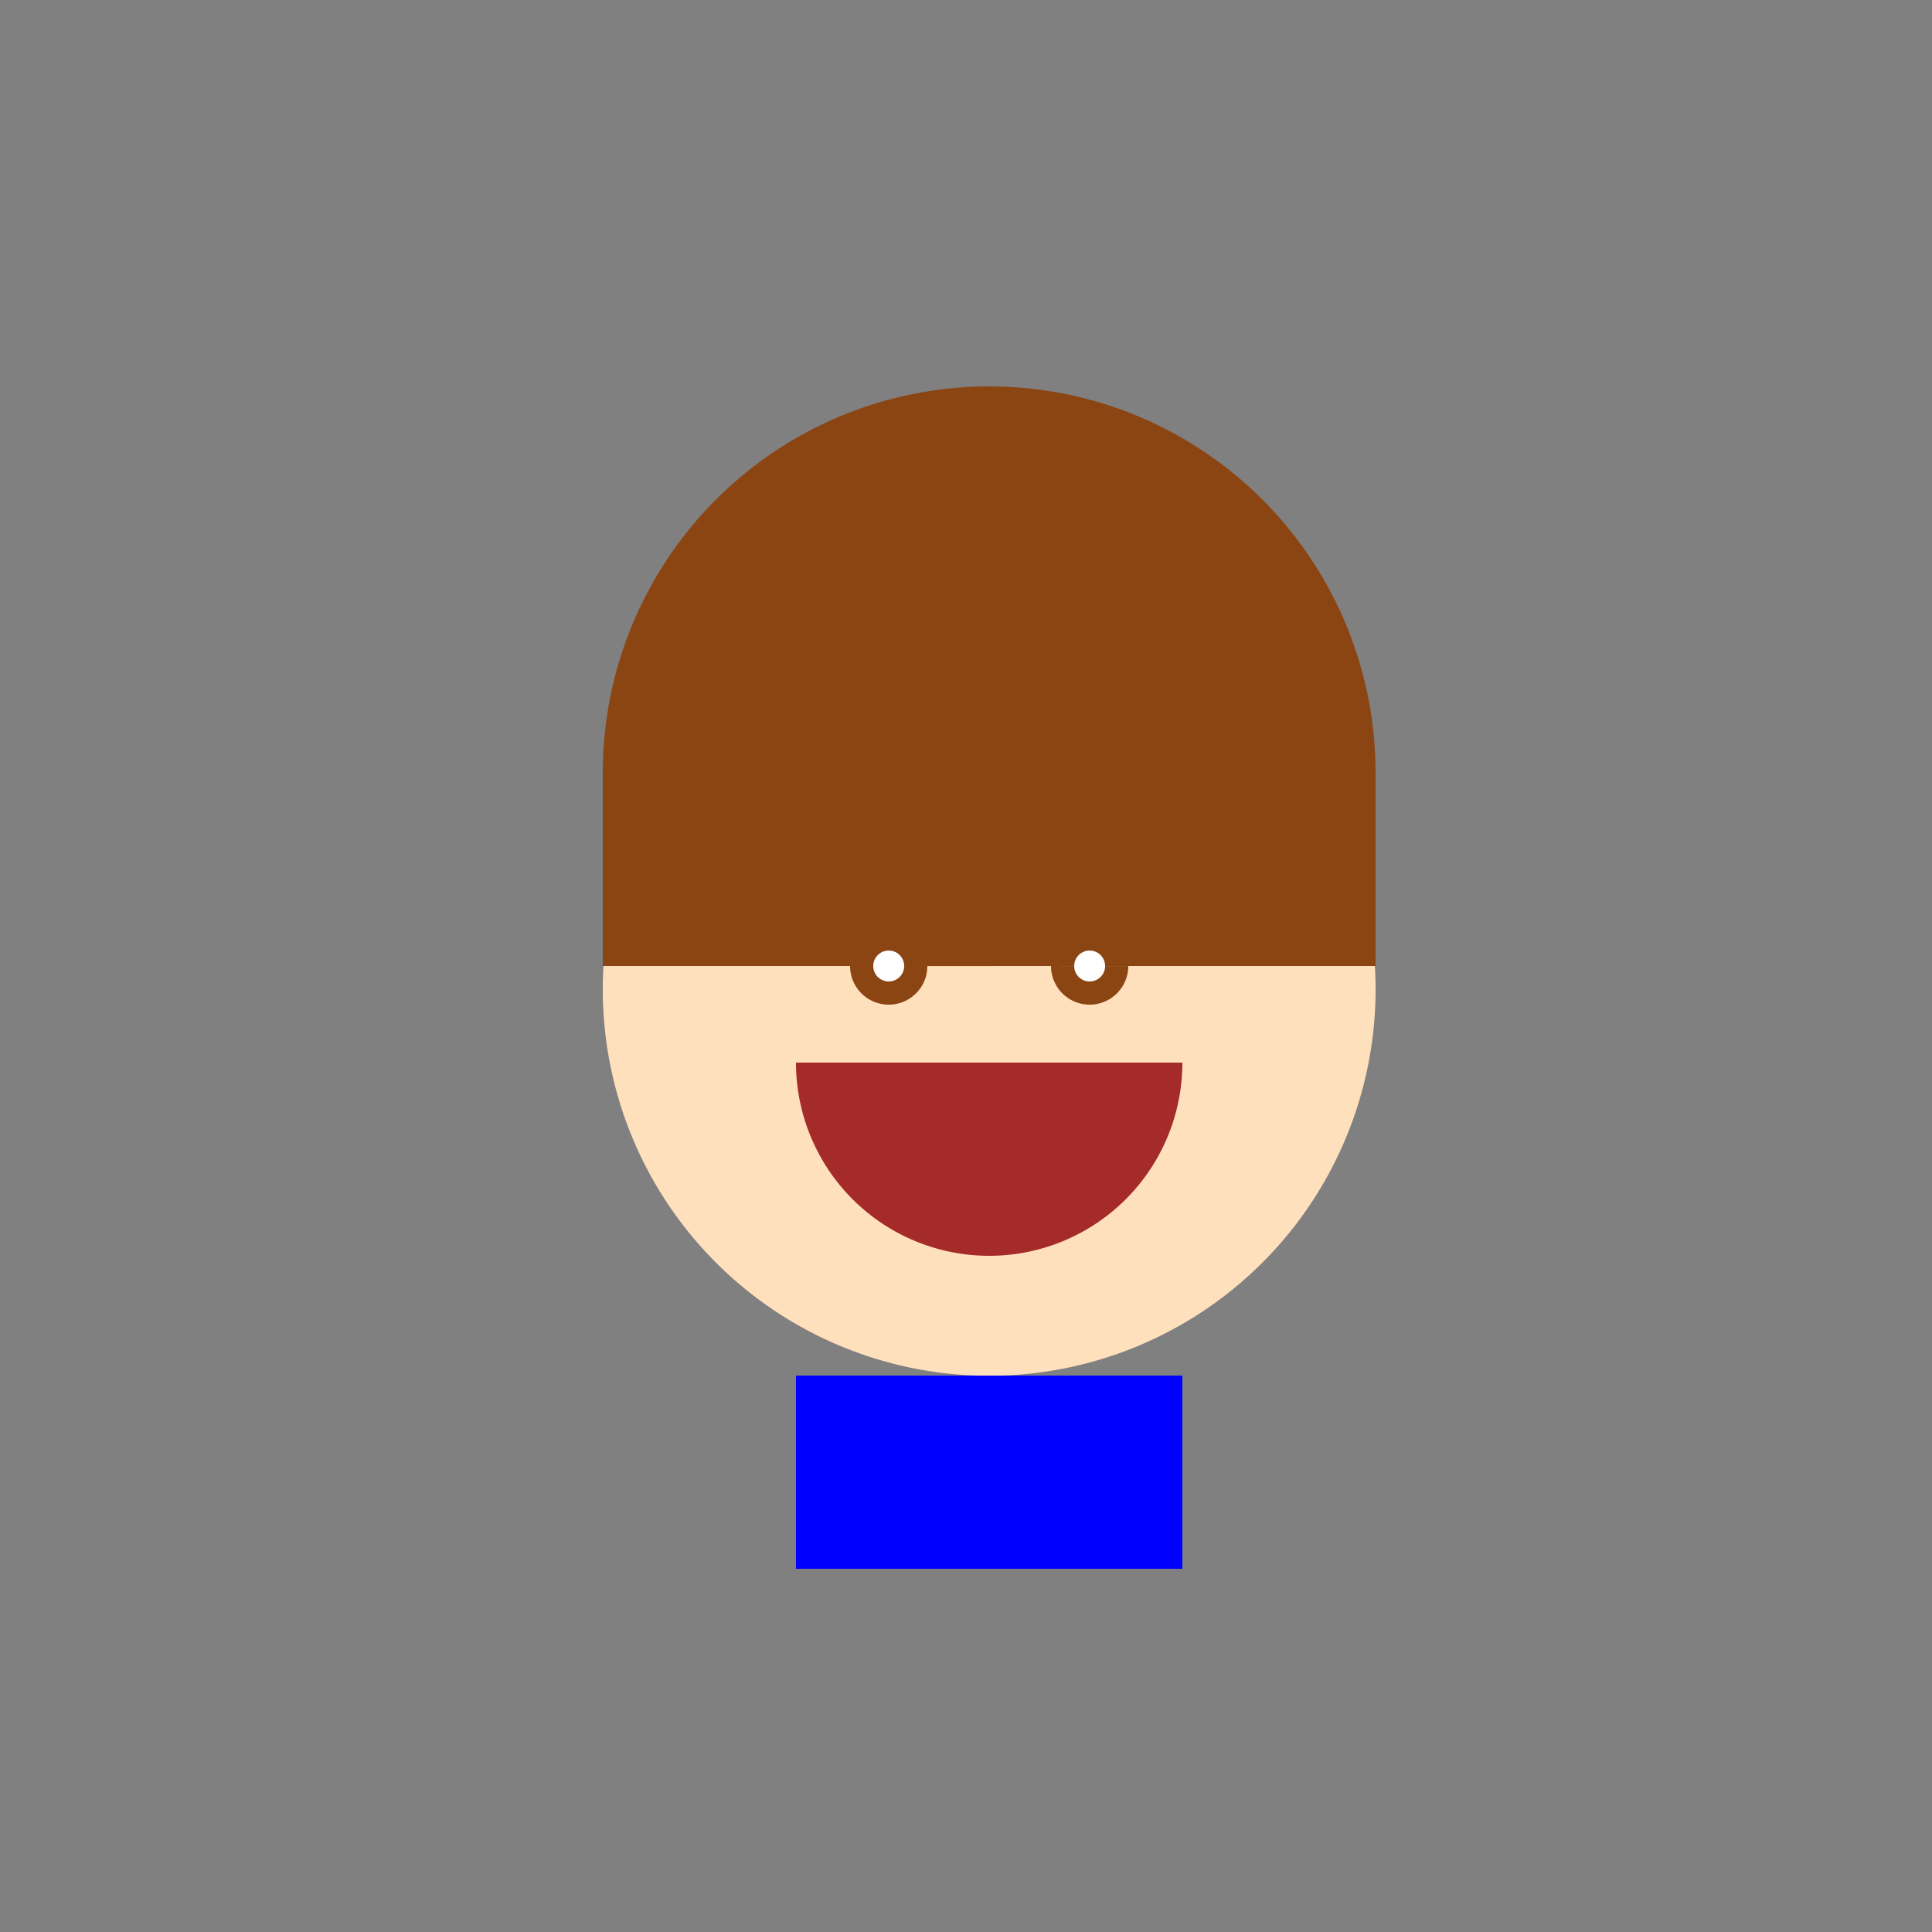
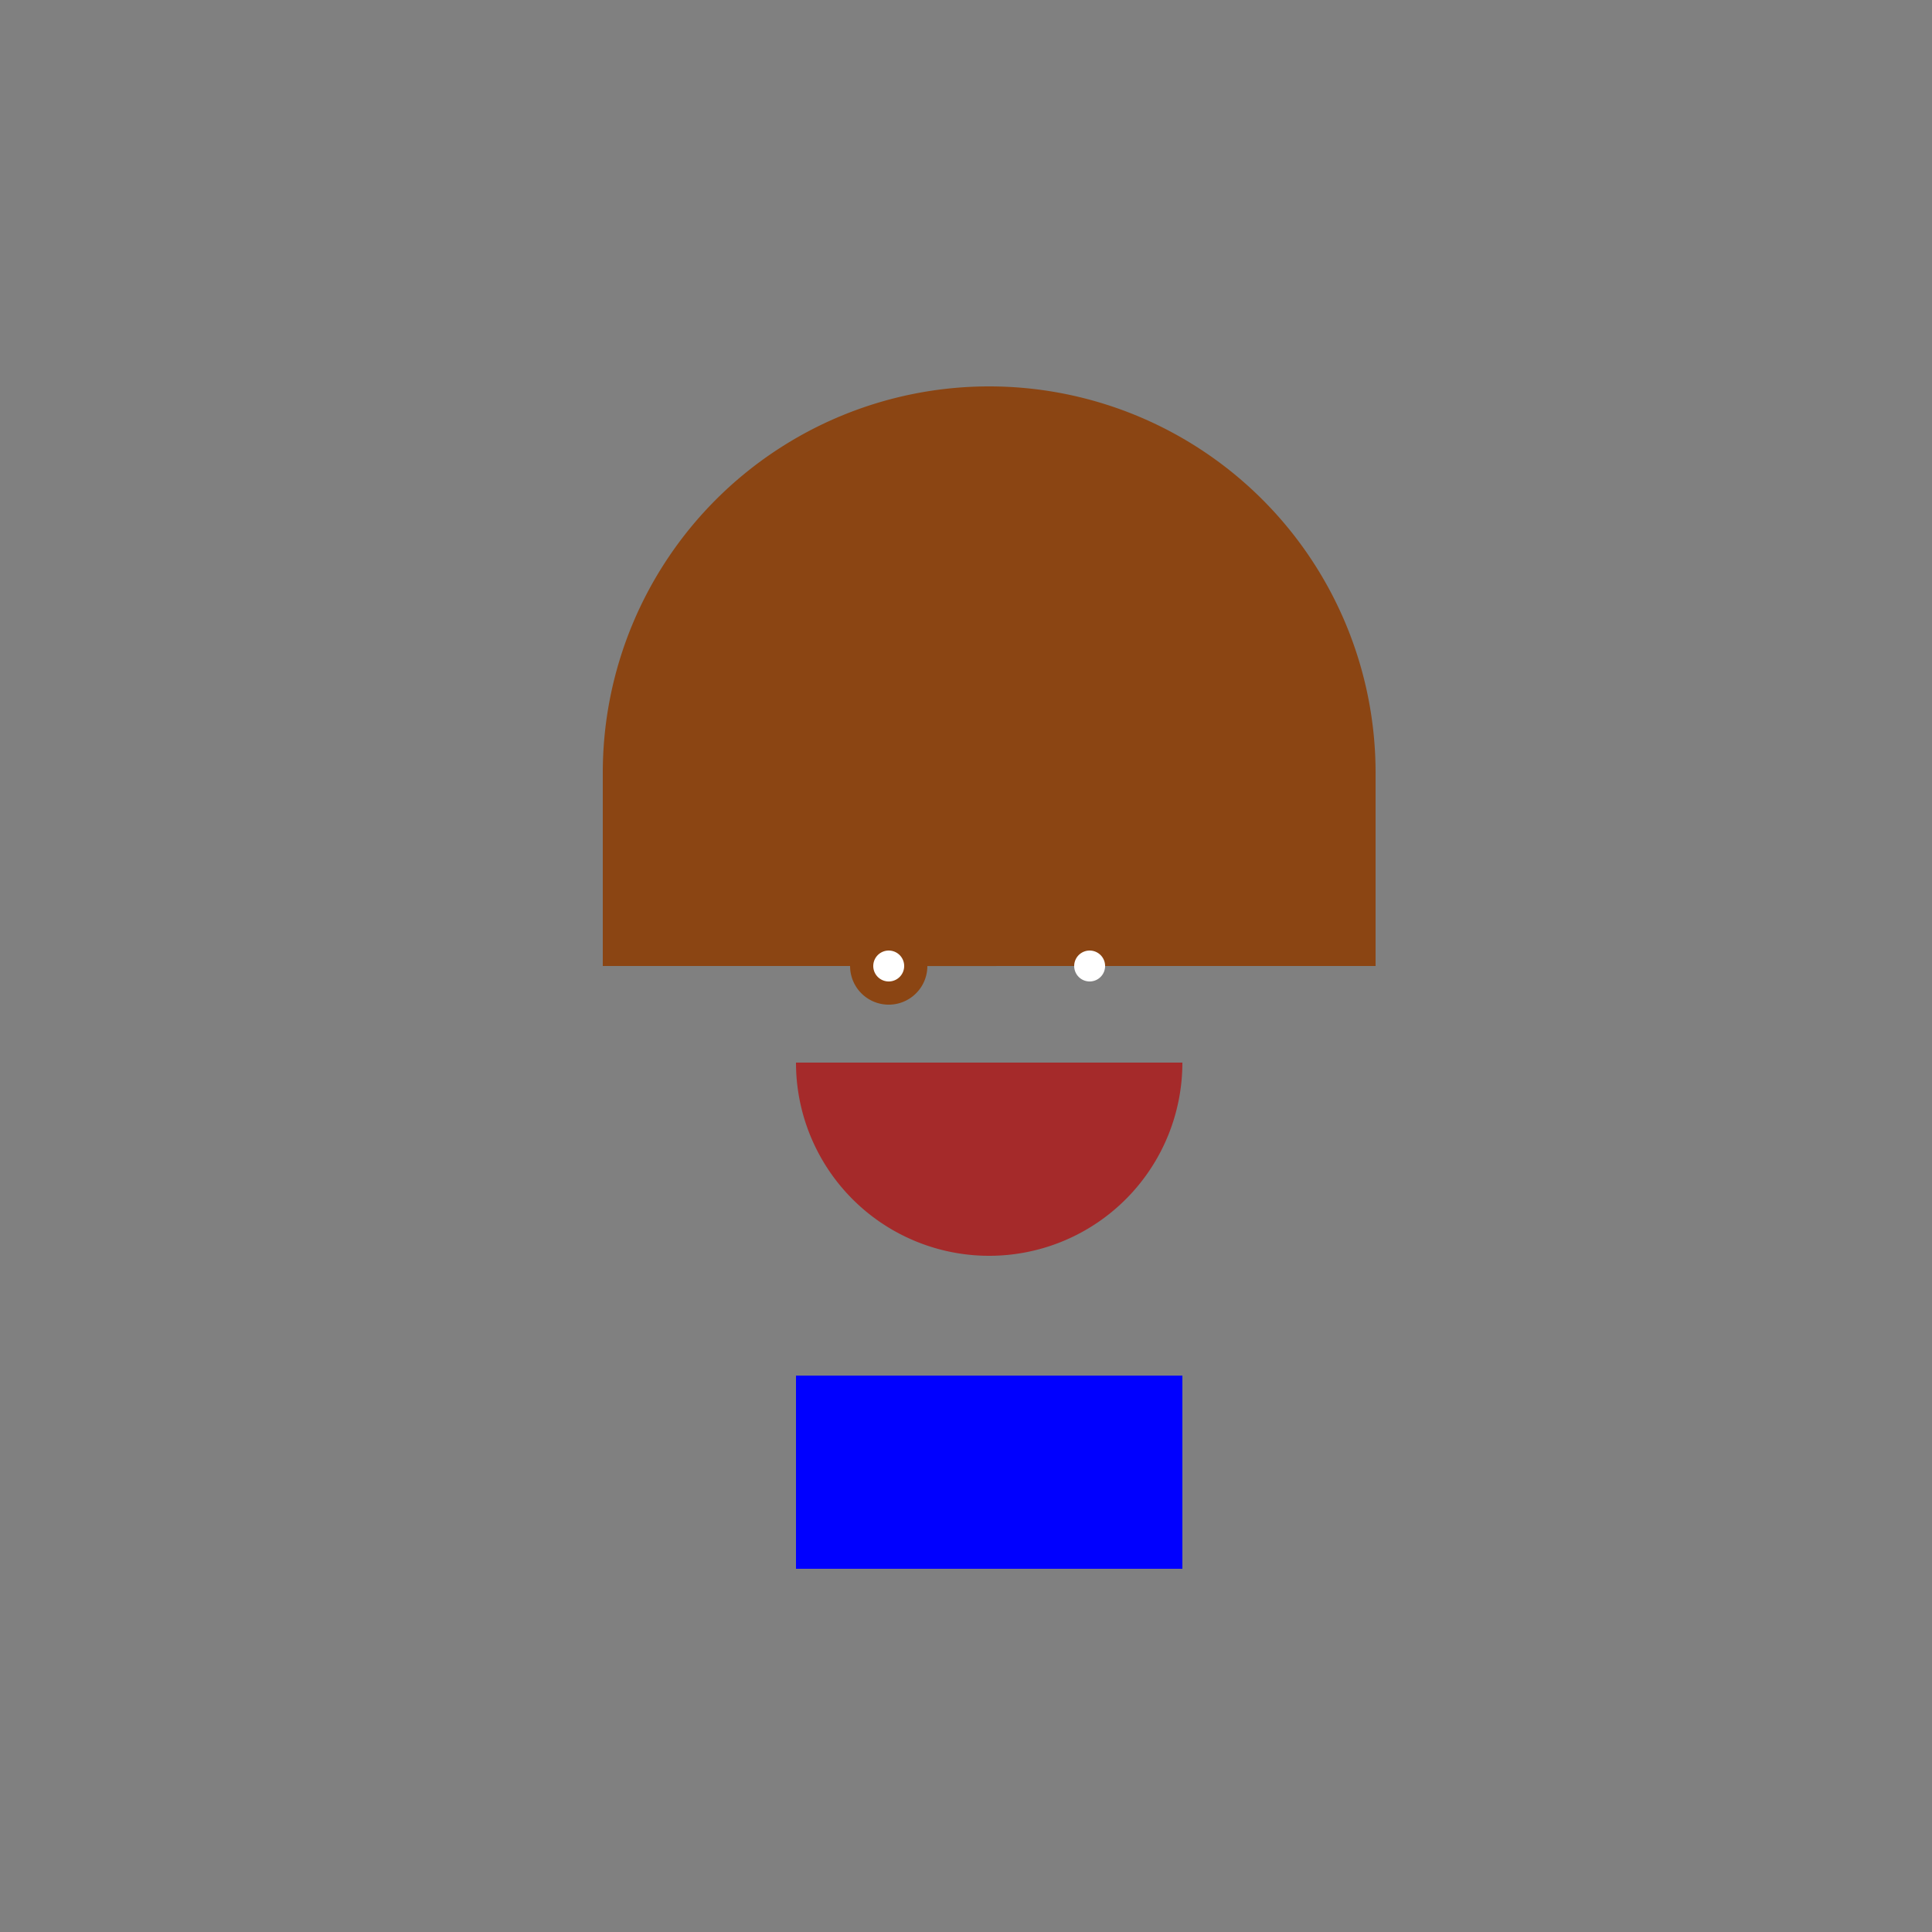
<svg xmlns="http://www.w3.org/2000/svg" width="500" height="500">
  <rect width="100%" height="100%" fill="#808080" stroke="none" />
  <defs />
  <g>
-     <path fill="#ffe0bd" stroke="none" paint-order="stroke fill markers" d=" M 356 256 A 100 100 0 1 0 356 256.1" />
    <path fill="#8b4513" stroke="none" paint-order="stroke fill markers" d=" M 356 200 A 100 100 0 1 0 156 200 M 156 200 L 356 200 L 356 250 L 156 250 L 156 200 Z" />
-     <path fill="#8b4513" stroke="none" paint-order="stroke fill markers" d=" M 240 250 A 10 10 0 1 0 240 250.01 L 292 250 A 10 10 0 1 0 292 250.01" />
+     <path fill="#8b4513" stroke="none" paint-order="stroke fill markers" d=" M 240 250 A 10 10 0 1 0 240 250.01 L 292 250 " />
    <path fill="white" stroke="none" paint-order="stroke fill markers" d=" M 234 250 A 4 4 0 1 0 234 250.004 L 286 250 A 4 4 0 1 0 286 250.004" />
    <path fill="#a52a2a" stroke="none" paint-order="stroke fill markers" d=" M 306 275 A 50 50 0 0 1 206 275" />
    <rect fill="#0000ff" stroke="none" x="206" y="356" width="100" height="50" />
  </g>
</svg>